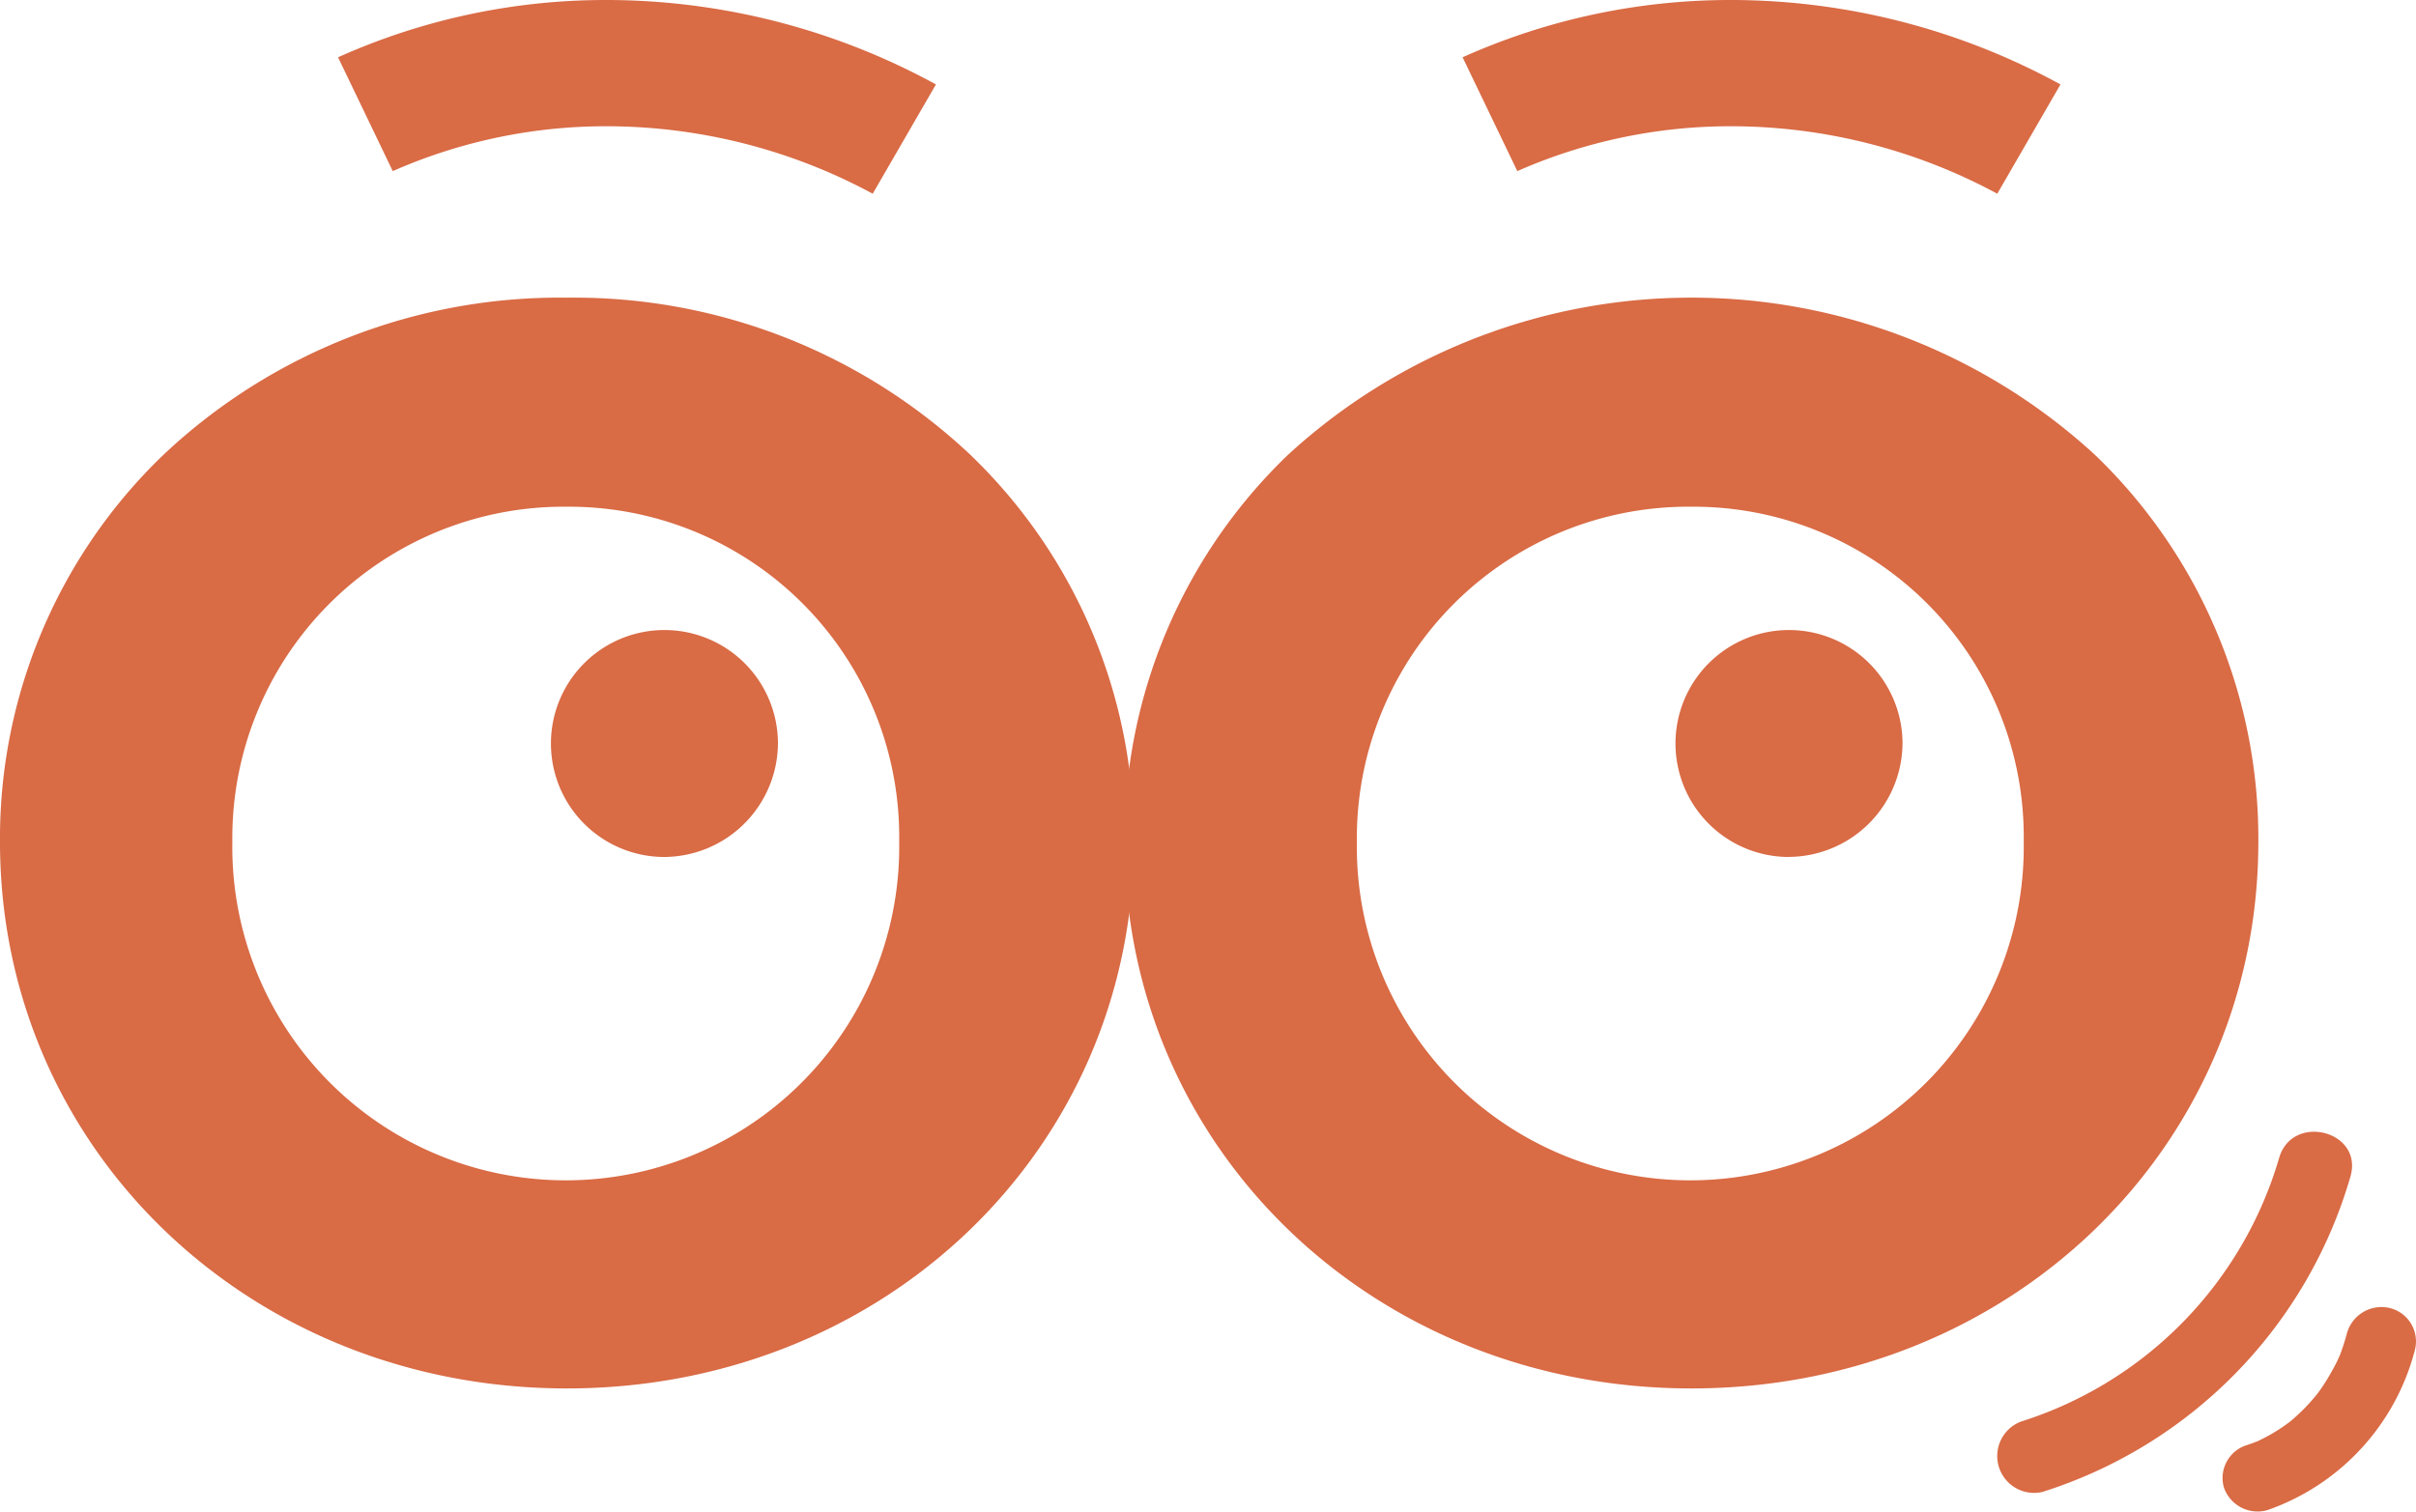
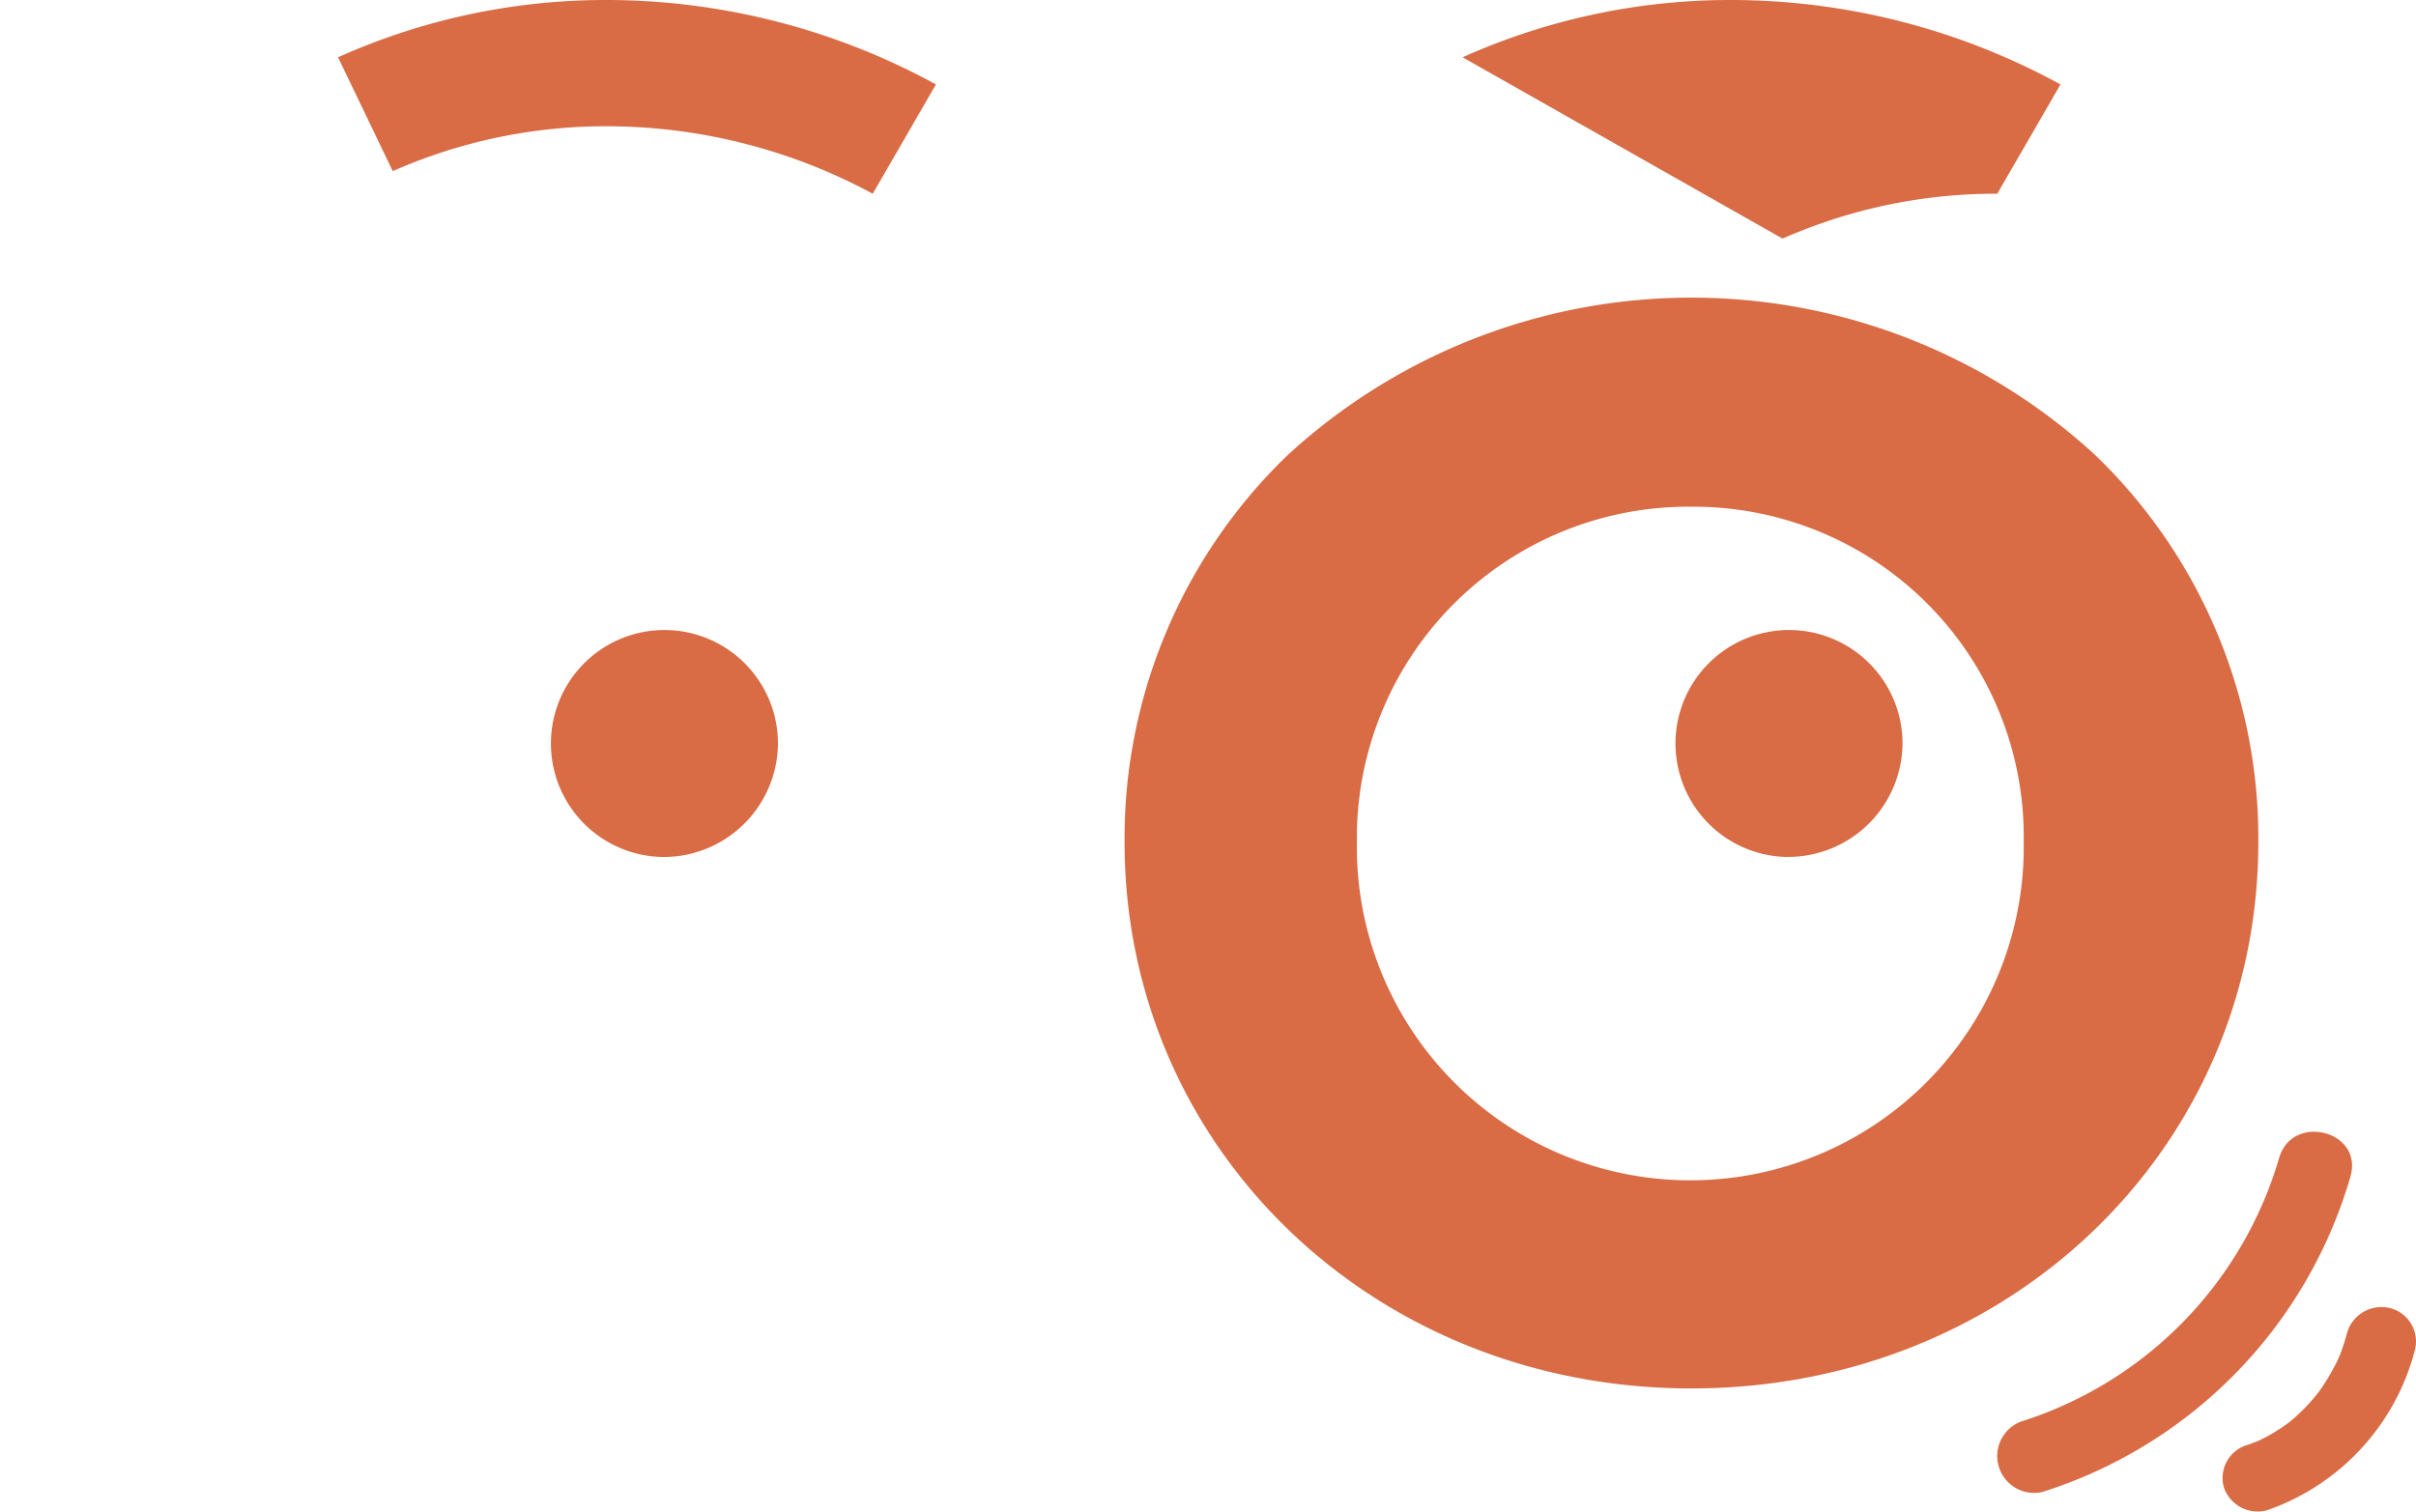
<svg xmlns="http://www.w3.org/2000/svg" width="94.398" height="59.083" viewBox="0 0 94.398 59.083">
  <defs>
    <clipPath id="clip-path">
      <rect id="Rectangle_136" data-name="Rectangle 136" width="94.398" height="59.083" fill="#d96b45" />
    </clipPath>
  </defs>
  <g id="Groupe_421" data-name="Groupe 421" transform="translate(0 0)">
    <g id="Groupe_421-2" data-name="Groupe 421" transform="translate(0 0)" clip-path="url(#clip-path)">
-       <path id="Tracé_4112" data-name="Tracé 4112" d="M22.149,55.891C9.729,55.891,0,46.51,0,34.534A20.781,20.781,0,0,1,6.38,19.407a22.557,22.557,0,0,1,15.769-6.146,22.561,22.561,0,0,1,15.77,6.146A20.782,20.782,0,0,1,44.3,34.534c0,11.976-9.729,21.357-22.15,21.357m.007-34.46a12.948,12.948,0,0,0-13.079,13.1,13.029,13.029,0,1,0,26.055,0,12.9,12.9,0,0,0-12.977-13.1" transform="translate(0 -1.627)" fill="#d96b45" />
      <path id="Tracé_4113" data-name="Tracé 4113" d="M35.946,7.571A21.907,21.907,0,0,0,25.583,4.934a20.633,20.633,0,0,0-8.39,1.754L15.055,2.239A25.528,25.528,0,0,1,25.584,0,26.851,26.851,0,0,1,38.416,3.3Z" transform="translate(-1.847 0)" fill="#d96b45" />
      <path id="Tracé_4114" data-name="Tracé 4114" d="M28.9,36.937A4.435,4.435,0,1,1,33.39,32.5,4.468,4.468,0,0,1,28.9,36.937" transform="translate(-2.994 -3.444)" fill="#d96b45" />
      <path id="Tracé_4115" data-name="Tracé 4115" d="M72.234,55.891c-12.42,0-22.149-9.381-22.149-21.357a20.781,20.781,0,0,1,6.38-15.127,23.3,23.3,0,0,1,31.539,0,20.782,20.782,0,0,1,6.38,15.127c0,11.976-9.729,21.357-22.15,21.357m.007-34.46a12.948,12.948,0,0,0-13.079,13.1,13.029,13.029,0,1,0,26.055,0,12.9,12.9,0,0,0-12.977-13.1" transform="translate(-6.146 -1.627)" fill="#d96b45" />
-       <path id="Tracé_4116" data-name="Tracé 4116" d="M86.031,7.571A21.907,21.907,0,0,0,75.668,4.934a20.633,20.633,0,0,0-8.39,1.754L65.14,2.239A25.531,25.531,0,0,1,75.669,0,26.849,26.849,0,0,1,88.5,3.3Z" transform="translate(-7.993 0)" fill="#d96b45" />
+       <path id="Tracé_4116" data-name="Tracé 4116" d="M86.031,7.571a20.633,20.633,0,0,0-8.39,1.754L65.14,2.239A25.531,25.531,0,0,1,75.669,0,26.849,26.849,0,0,1,88.5,3.3Z" transform="translate(-7.993 0)" fill="#d96b45" />
      <path id="Tracé_4117" data-name="Tracé 4117" d="M78.98,36.937A4.435,4.435,0,1,1,83.475,32.5a4.468,4.468,0,0,1-4.494,4.434" transform="translate(-9.14 -3.444)" fill="#d96b45" />
      <path id="Tracé_4118" data-name="Tracé 4118" d="M90.7,64.5a18.248,18.248,0,0,0,12.047-12.337c.506-1.787-2.287-2.489-2.792-.708A15.314,15.314,0,0,1,89.878,61.745,1.441,1.441,0,0,0,90.7,64.5" transform="translate(-10.908 -6.188)" fill="#d96b45" />
      <path id="Tracé_4119" data-name="Tracé 4119" d="M100.735,66.166a9.019,9.019,0,0,0,5.77-6.283,1.343,1.343,0,0,0-.99-1.616,1.4,1.4,0,0,0-1.664.963,9.118,9.118,0,0,1-.293.908c-.089.238.125-.275.01-.027-.028.06-.054.12-.082.18q-.092.2-.2.387a7.908,7.908,0,0,1-.494.8,1.883,1.883,0,0,0-.137.189c.046-.089.175-.225.041-.059q-.146.182-.3.354a7.528,7.528,0,0,1-.631.621c-.058.051-.118.1-.175.149-.189.161.249-.182.032-.025-.112.082-.225.165-.34.242a7.047,7.047,0,0,1-.752.437c-.067.034-.135.066-.2.1-.225.106.3-.117.048-.022-.14.053-.28.106-.423.154a1.346,1.346,0,0,0-.921,1.655,1.393,1.393,0,0,0,1.7.894" transform="translate(-12.144 -7.146)" fill="#d96b45" />
    </g>
  </g>
</svg>